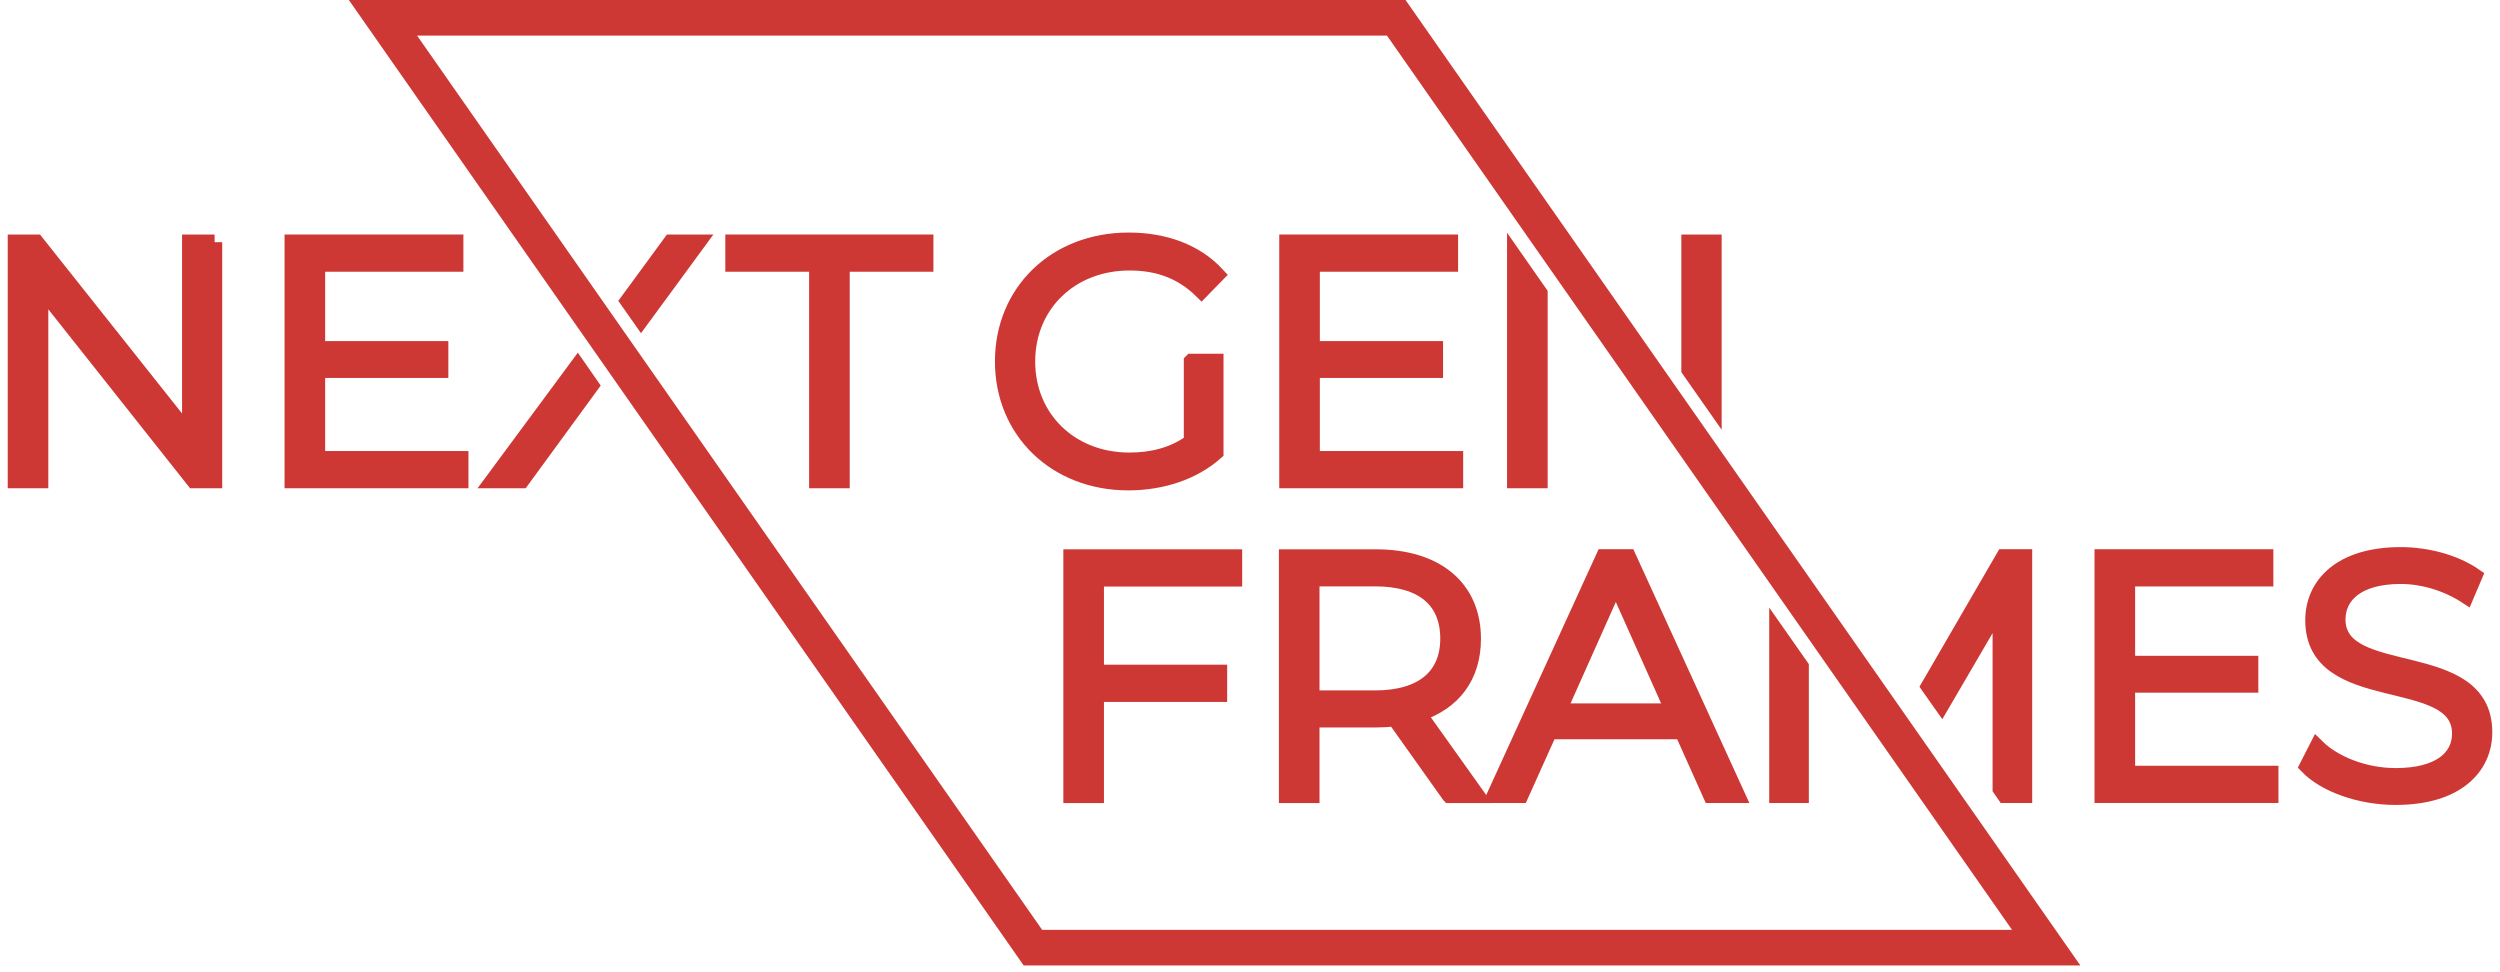
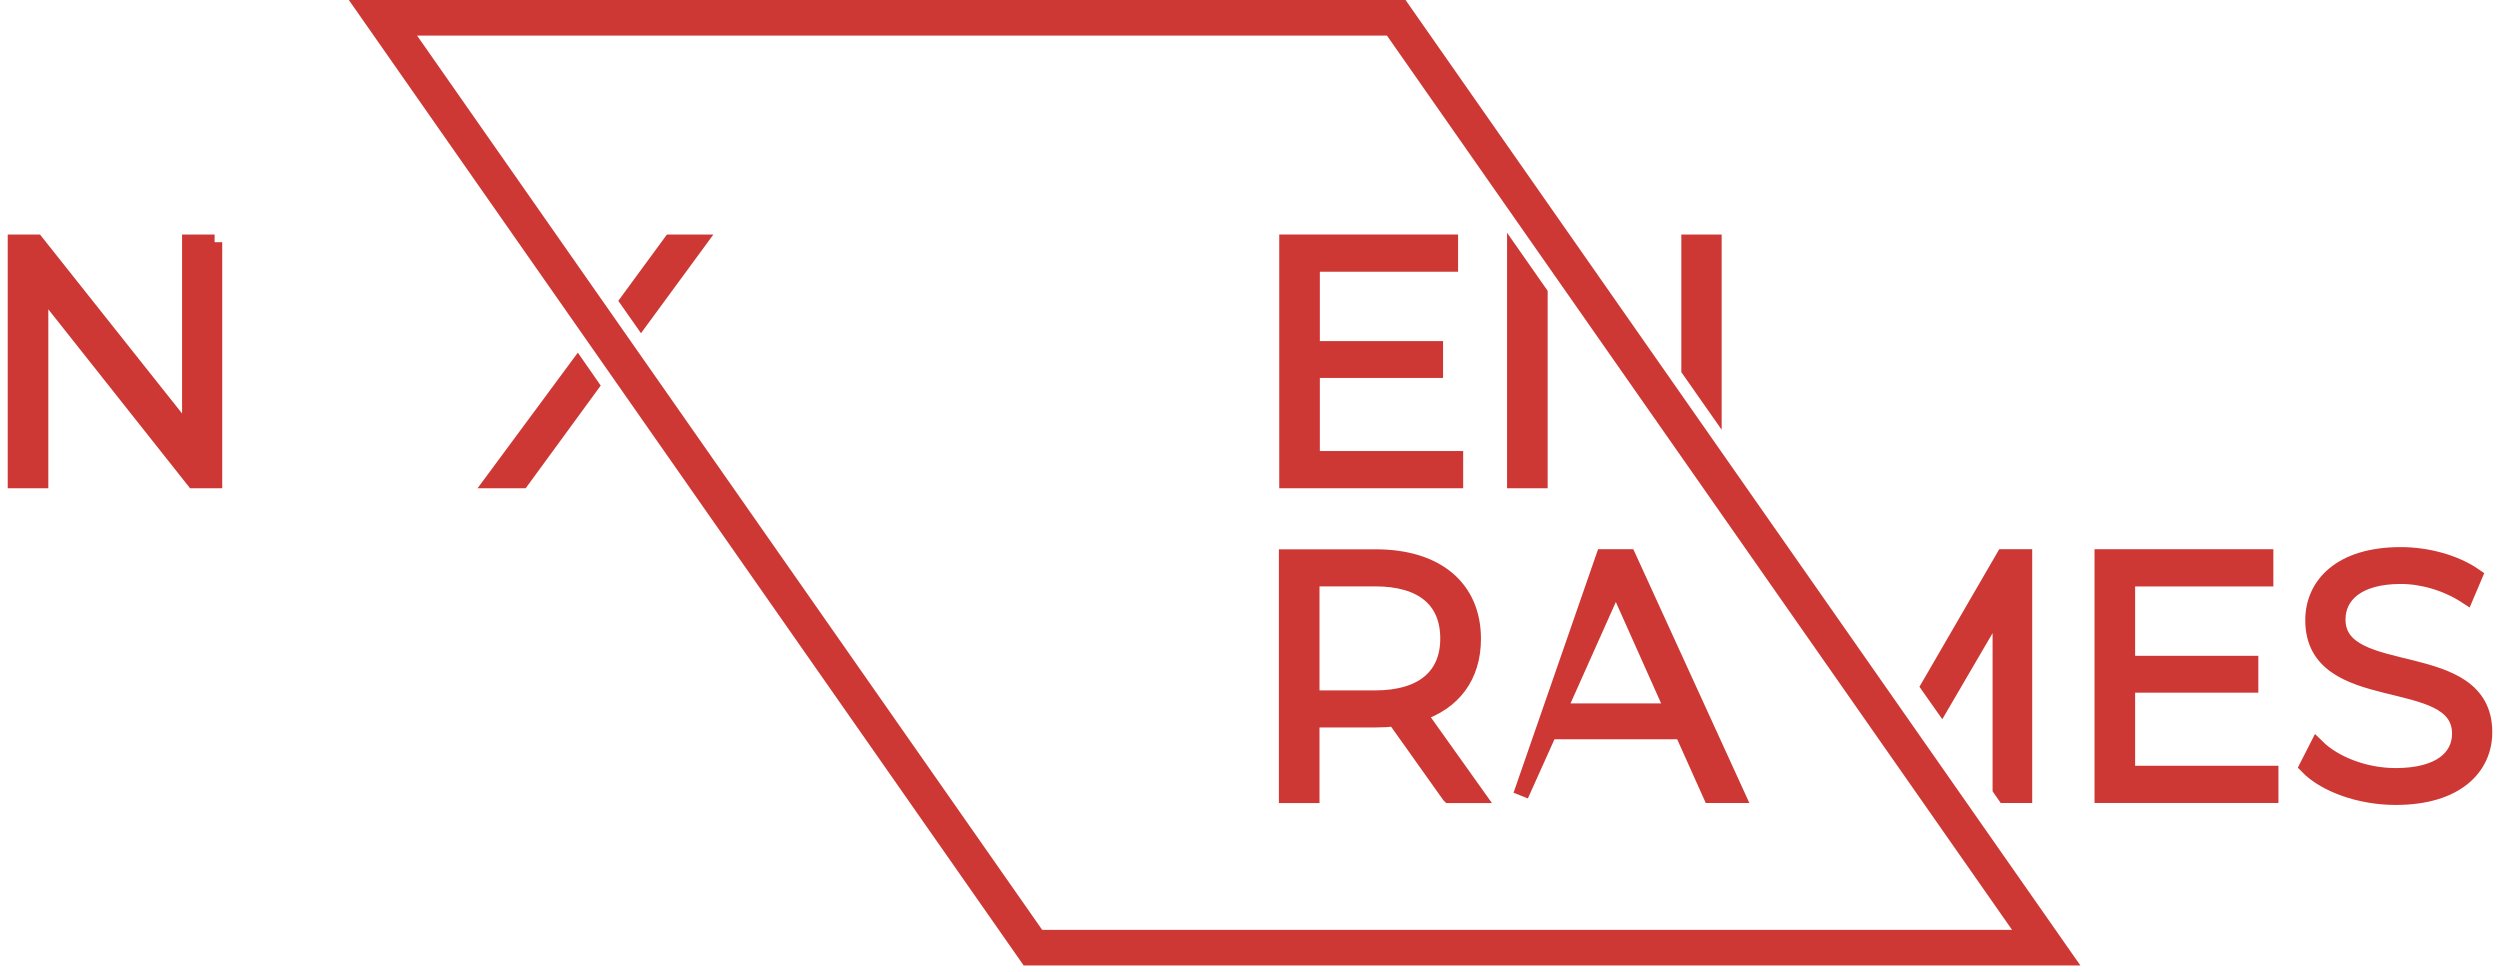
<svg xmlns="http://www.w3.org/2000/svg" width="162" height="63" viewBox="0 0 162 63" fill="none">
  <path d="M13.9 15.696V31.139H12.557L2.631 18.607V31.139H1V15.696H2.349L12.298 28.228V15.696H13.906H13.9Z" fill="#CD3835" stroke="#CD3835" stroke-miterlimit="10" />
-   <path d="M29.856 29.727V31.139H18.939V15.696H29.528V17.109H20.57V22.602H28.553V23.991H20.57V29.727H29.856Z" fill="#CD3835" stroke="#CD3835" stroke-miterlimit="10" />
-   <path d="M52.925 17.109H47.501V15.696H59.986V17.109H54.562V31.139H52.931V17.109H52.925Z" fill="#CD3835" stroke="#CD3835" stroke-miterlimit="10" />
-   <path d="M77.216 23.42H78.784V29.311C77.325 30.614 75.256 31.277 73.112 31.277C68.414 31.277 64.972 27.945 64.972 23.42C64.972 18.895 68.413 15.569 73.135 15.569C75.475 15.569 77.504 16.319 78.87 17.8L77.856 18.838C76.553 17.558 75.008 17.028 73.198 17.028C69.382 17.028 66.581 19.743 66.581 23.426C66.581 27.11 69.382 29.825 73.175 29.825C74.65 29.825 76.022 29.496 77.21 28.631V23.426L77.216 23.42Z" fill="#CD3835" stroke="#CD3835" stroke-miterlimit="10" />
  <path d="M94.313 29.727V31.139H83.395V15.696H93.984V17.109H85.026V22.602H93.01V23.991H85.026V29.727H94.313Z" fill="#CD3835" stroke="#CD3835" stroke-miterlimit="10" />
-   <path d="M71.036 37.503V43.572H79.02V44.985H71.036V51.539H69.405V36.096H79.994V37.508H71.036V37.503Z" fill="#CD3835" stroke="#CD3835" stroke-miterlimit="10" />
  <path d="M93.915 51.533L90.387 46.57C89.99 46.616 89.592 46.639 89.154 46.639H85.004V51.539H83.372V36.096H89.154C93.079 36.096 95.466 38.085 95.466 41.394C95.466 43.82 94.186 45.521 91.938 46.247L95.708 51.539H93.921L93.915 51.533ZM93.829 41.382C93.829 38.909 92.197 37.497 89.108 37.497H85.004V45.238H89.108C92.197 45.238 93.829 43.803 93.829 41.376V41.382Z" fill="#CD3835" stroke="#CD3835" stroke-miterlimit="10" />
-   <path d="M109.012 47.406H100.406L98.55 51.533H96.849L103.91 36.09H105.519L112.58 51.533H110.856L109.006 47.406H109.012ZM108.412 46.08L104.706 37.785L101 46.08H108.412Z" fill="#CD3835" stroke="#CD3835" stroke-miterlimit="10" />
+   <path d="M109.012 47.406H100.406L98.55 51.533L103.91 36.09H105.519L112.58 51.533H110.856L109.006 47.406H109.012ZM108.412 46.08L104.706 37.785L101 46.08H108.412Z" fill="#CD3835" stroke="#CD3835" stroke-miterlimit="10" />
  <path d="M147.143 50.121V51.533H136.225V36.09H146.814V37.503H137.856V42.996H145.84V44.385H137.856V50.121H147.143Z" fill="#CD3835" stroke="#CD3835" stroke-miterlimit="10" />
  <path d="M149.506 49.654L150.146 48.397C151.247 49.481 153.212 50.271 155.241 50.271C158.129 50.271 159.392 49.06 159.392 47.538C159.392 43.302 149.881 45.907 149.881 40.189C149.881 37.918 151.644 35.952 155.57 35.952C157.311 35.952 159.121 36.459 160.36 37.318L159.807 38.621C158.481 37.762 156.936 37.341 155.57 37.341C152.745 37.341 151.489 38.598 151.489 40.143C151.489 44.38 161 41.82 161 47.446C161 49.717 159.19 51.66 155.241 51.66C152.924 51.66 150.653 50.841 149.506 49.654Z" fill="#CD3835" stroke="#CD3835" stroke-miterlimit="10" />
  <path d="M98.157 16.67V31.139H99.789V19.005L98.157 16.67Z" fill="#CD3835" stroke="#CD3835" stroke-miterlimit="10" />
-   <path d="M115.145 40.956V51.533H116.713V43.192L115.145 40.956Z" fill="#CD3835" stroke="#CD3835" stroke-miterlimit="10" />
  <path d="M111.064 26.262V15.696H109.45V23.957L111.064 26.262Z" fill="#CD3835" stroke="#CD3835" stroke-miterlimit="10" />
  <path d="M37.431 23.709L31.937 31.139H33.81L38.312 24.977L37.431 23.709Z" fill="#CD3835" stroke="#CD3835" stroke-miterlimit="10" />
  <path d="M41.546 20.734L45.241 15.696H43.471L40.681 19.501L41.546 20.734Z" fill="#CD3835" stroke="#CD3835" stroke-miterlimit="10" />
  <path d="M125.821 45.682L129.619 39.18V51.118L129.907 51.533H131.187V36.09H129.838L124.973 44.477L125.821 45.682Z" fill="#CD3835" stroke="#CD3835" stroke-miterlimit="10" />
  <path d="M134.807 62.56H66.333L22.605 0H91.079L134.807 62.56ZM67.532 60.254H130.38L89.874 2.306H27.026L67.532 60.254Z" fill="#CD3835" />
</svg>